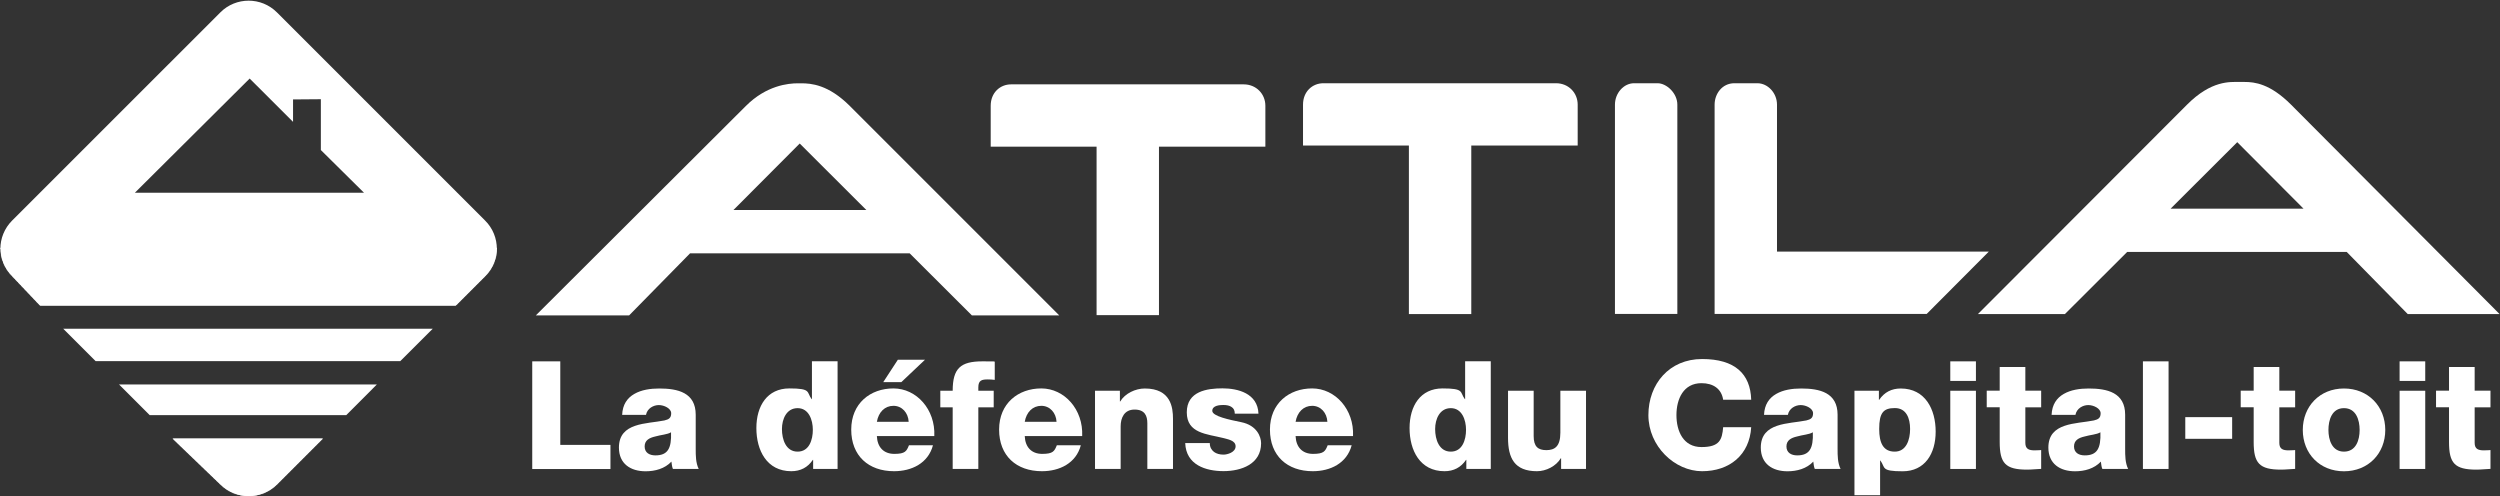
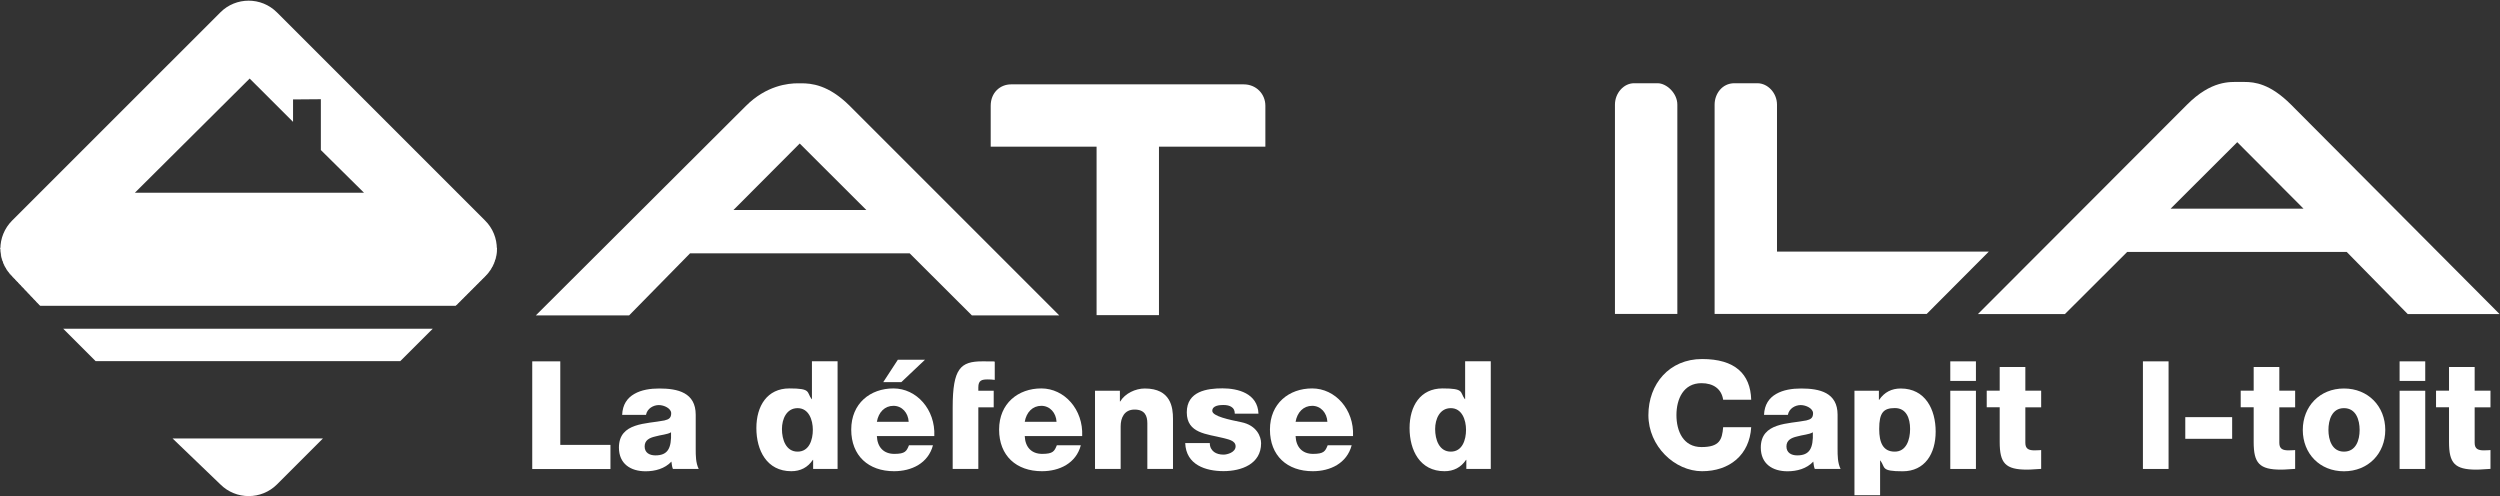
<svg xmlns="http://www.w3.org/2000/svg" width="3334" height="662" viewBox="0 0 3334 662" fill="none">
  <rect x="0" y="0" width="3334" height="662" fill="#333333" stroke="none" />
-   <path d="M158.7 512.7L199.6 553.6H461.8L502.6 512.7H158.7Z" fill="white" />
  <path d="M84.3 438.4L127.5 481.6H533.8L577.1 438.4H84.3Z" fill="white" />
  <path d="M0.6 330.5C0.6 344.2 5.8 357.9 16.3 368.3L53.6 407.6H607.7L647 368.3C657.5 357.9 662.7 344.2 662.7 330.5H0.6Z" fill="white" />
  <mask id="mask0_5_50" style="mask-type:luminance" maskUnits="userSpaceOnUse" x="0" y="330" width="663" height="78">
    <path d="M0.6 330.5C0.6 344.2 5.8 357.9 16.3 368.3L53.6 407.6H607.7L647 368.3C657.5 357.9 662.7 344.2 662.7 330.5H0.6Z" fill="white" />
  </mask>
  <g mask="url(#mask0_5_50)">
    <path d="M662.7 330.5H0.6V407.6H662.7V330.5Z" fill="white" />
  </g>
  <path d="M230.1 584.7L293.8 645.9C314.7 666.8 348.6 666.8 369.5 645.9L430.7 584.7H230.1Z" fill="white" />
  <mask id="mask1_5_50" style="mask-type:luminance" maskUnits="userSpaceOnUse" x="230" y="584" width="201" height="78">
-     <path d="M230.1 584.7L293.8 645.9C314.7 666.8 348.6 666.8 369.5 645.9L430.7 584.7H230.1Z" fill="white" />
-   </mask>
+     </mask>
  <g mask="url(#mask1_5_50)">
    <path d="M430.7 584.7H230.1V666.8H430.7V584.7Z" fill="white" />
  </g>
  <path d="M332.9 104.7L390.8 162.5V132.6L427.9 132.3V200.1L485.4 257H179.9L332.9 104.8V104.7ZM293.8 16.6L16.2 294.1C5.8 304.5 0.5 318.2 0.5 331.9H662.6C662.6 318.2 657.4 304.5 646.9 294.1L369.4 16.6C358.9 6.1 345.3 0.9 331.6 0.9C317.9 0.9 304.2 6.1 293.8 16.6Z" fill="white" />
  <path d="M1412.6 420.6L1133.4 141.4C1104.7 112.7 1081.6 111.1 1068.5 111.1C1055.4 111.1 1065.4 111.1 1064 111.1C1051.1 111.1 1022.1 113.9 994.6 141.4L714.6 420.6H839L920.3 337.8H1213.1L1296.1 420.6H1412.4H1412.6ZM978.1 280.1L1066.5 191.4L1155.4 280.1H978.1Z" fill="white" />
-   <path d="M1764.9 111C1750.1 111 1737.7 122.2 1737.7 139.5V194.1H1878.9V418.8H1962.1V194.1H2104V139.5C2104 123.9 2091.9 111 2075.1 111H1764.9Z" fill="white" />
  <path d="M1348.4 112.5C1333.6 112.5 1321.2 123.7 1321.2 141V195.6H1462.4V420.3H1545.6V195.6H1687.5V141C1687.5 125.4 1675.4 112.5 1658.6 112.5H1348.4Z" fill="white" />
  <path d="M2179.2 111C2165.4 111 2153.7 124.2 2153.7 139.5V418.7H2236.9V139.5C2236.9 124.3 2222.6 111 2210.5 111H2179.2Z" fill="white" />
  <path d="M2313 111C2296.6 111 2286.6 125.2 2286.6 139.5V418.7H2569.4L2652.3 335.5H2369.8V139.5C2369.8 124.2 2357.7 111 2343.6 111H2313Z" fill="white" />
  <path d="M2983.6 189.6L3072 278.3H2894.7L2983.6 189.6ZM2986 109.3C2974.1 109.3 2949.1 107 2916.6 139.6L2637.8 418.8H2753.8L2836.8 336H3129.6L3210.9 418.8H3333.4L3055.4 139.6C3027.4 111.6 3006.8 109.3 2993.3 109.3C2979.8 109.3 2988.2 109.3 2986 109.3Z" fill="white" />
  <path d="M709.8 481.9H747.2V593.3H814.1V625.5H709.8V482V481.9Z" fill="white" />
  <path d="M829.7 553.2C830.3 539.5 836.5 530.7 846 525.3C855.4 519.9 867.1 518.1 879.2 518.1C903.9 518.1 927.8 523.5 927.8 553.1V598.7C927.8 607.5 927.8 617.2 931.8 625.4H897.4C896 622.2 896 619 895.4 615.6C886.6 625 873.7 628.5 861 628.5C840.9 628.5 825.4 618.5 825.4 596.9C825.4 563.1 862.4 565.5 886.1 560.7C891.9 559.3 895.1 557.5 895.1 551.1C895.1 544.7 885.7 540.2 878.6 540.2C871.5 540.2 863.1 544.6 861.5 553.3H829.5L829.7 553.2ZM874 607.3C890.3 607.3 895.7 598.3 894.9 576.5C890.1 579.5 881.2 579.9 873.8 582.1C866 583.9 859.7 587.1 859.7 595.4C859.7 603.7 866.1 607.3 874 607.3Z" fill="white" />
  <path d="M1117 625.4H1084.4V613.3H1084C1077.2 623.4 1067.5 628.4 1055.3 628.4C1022.5 628.4 1008.7 600.5 1008.7 570.9C1008.7 541.3 1023.2 518 1052.7 518C1082.2 518 1075.4 522.8 1082.4 532.3H1082.8V481.8H1117V625.3V625.4ZM1042.8 572.1C1042.8 586.4 1048.2 602.3 1063.7 602.3C1079.2 602.3 1084 586.4 1084 573.2C1084 560 1078.6 544.3 1063.7 544.3C1048.8 544.3 1042.8 559 1042.8 572.2V572.1Z" fill="white" />
  <path d="M1169.4 581.6C1170 596.1 1178.2 605.3 1192.7 605.3C1207.2 605.3 1209 601.7 1212.2 593.8H1244.2C1237.8 617.9 1215.7 628.4 1192.3 628.4C1158.3 628.4 1135.2 607.9 1135.2 572.9C1135.2 537.9 1160.7 518 1191.5 518C1222.3 518 1247.6 546.1 1246 581.5H1169.4V581.6ZM1211.8 562.5C1211.2 550.6 1203 541.2 1191.5 541.2C1180 541.2 1171.6 549.6 1169.4 562.5H1211.8ZM1233.6 479.7L1202 509.6H1177.9L1197.4 479.7H1233.6Z" fill="white" />
-   <path d="M1270.5 543.2H1254V521.1H1270.5C1270.5 491.2 1281 481.9 1310.1 481.9C1339.2 481.9 1321.2 482.3 1326.6 482.5V506.6C1323.4 506.2 1320.4 506 1317.4 506C1309.6 506 1304.7 507 1304.7 516.5V521.1H1325.2V543.2H1304.7V625.4H1270.5V543.2Z" fill="white" />
+   <path d="M1270.5 543.2H1254H1270.5C1270.5 491.2 1281 481.9 1310.1 481.9C1339.2 481.9 1321.2 482.3 1326.6 482.5V506.6C1323.4 506.2 1320.4 506 1317.4 506C1309.6 506 1304.7 507 1304.7 516.5V521.1H1325.2V543.2H1304.7V625.4H1270.5V543.2Z" fill="white" />
  <path d="M1366.6 581.6C1367.2 596.1 1375.4 605.3 1389.9 605.3C1404.4 605.3 1406.2 601.7 1409.4 593.8H1441.4C1435 617.9 1412.9 628.4 1389.5 628.4C1355.5 628.4 1332.4 607.9 1332.4 572.9C1332.4 537.9 1357.9 518 1388.7 518C1419.5 518 1444.8 546.1 1443.2 581.5H1366.6V581.6ZM1409 562.5C1408.4 550.6 1400.2 541.2 1388.7 541.2C1377.2 541.2 1368.8 549.6 1366.6 562.5H1409Z" fill="white" />
  <path d="M1460.3 521.1H1493.5V535.4H1493.9C1500.3 524.7 1514.2 518.1 1526.7 518.1C1561.5 518.1 1564.3 543.4 1564.3 558.5V625.4H1530.1V564.5C1530.1 554.5 1526.7 546.2 1513 546.2C1499.3 546.2 1494.5 557.3 1494.5 568.5V625.4H1460.3V521.1Z" fill="white" />
  <path d="M1613.4 591C1613.4 596.4 1615.6 600 1619 602.7C1622.2 605.1 1626.8 606.3 1631.7 606.3C1636.6 606.3 1647.8 603.3 1647.8 595.2C1647.8 587.1 1636.9 585.8 1631.1 584.1C1609.6 578.7 1582.7 578.1 1582.7 549.9C1582.7 521.7 1609.8 517.9 1630.3 517.9C1650.8 517.9 1677.3 524.5 1678.3 551.7H1646.7C1646.7 547.5 1645.3 544.5 1642.3 542.7C1639.7 540.9 1636.1 540.1 1631.4 540.1C1626.7 540.1 1616.7 540.7 1616.7 547.9C1616.7 555.1 1639.6 559.8 1655.3 563C1676.2 567.2 1681.8 582.5 1681.8 591.1C1681.8 619 1655.3 628.3 1631.7 628.3C1608.1 628.3 1581.7 620.1 1580.6 590.9H1613.2L1613.4 591Z" fill="white" />
  <path d="M1727.8 581.6C1728.4 596.1 1736.6 605.3 1751.1 605.3C1765.6 605.3 1767.4 601.7 1770.6 593.8H1802.6C1796.2 617.9 1774.1 628.4 1750.7 628.4C1716.7 628.4 1693.6 607.9 1693.6 572.9C1693.6 537.9 1719.1 518 1749.9 518C1780.7 518 1806 546.1 1804.4 581.5H1727.8V581.6ZM1770.2 562.5C1769.6 550.6 1761.4 541.2 1749.9 541.2C1738.4 541.2 1730 549.6 1727.8 562.5H1770.2Z" fill="white" />
  <path d="M1988.1 625.4H1955.5V613.3H1955.1C1948.3 623.4 1938.6 628.4 1926.4 628.4C1893.6 628.4 1879.8 600.5 1879.8 570.9C1879.8 541.3 1894.3 518 1923.8 518C1953.3 518 1946.5 522.8 1953.5 532.3H1953.9V481.8H1988.1V625.3V625.4ZM1913.9 572.1C1913.9 586.4 1919.3 602.3 1934.8 602.3C1950.3 602.3 1955.1 586.4 1955.1 573.2C1955.1 560 1949.7 544.3 1934.8 544.3C1919.9 544.3 1913.9 559 1913.9 572.2V572.1Z" fill="white" />
-   <path d="M2115.1 625.4H2081.9V611.1H2081.5C2075.1 621.8 2061.8 628.4 2049.7 628.4C2019.8 628.4 2011.1 611.1 2011.1 583.8V521.1H2045.3V581.6C2045.3 595.5 2051.1 600.3 2062.2 600.3C2073.3 600.3 2080.9 595.5 2080.9 577V521.1H2115.1V625.4Z" fill="white" />
  <path d="M2298 533.1C2295.8 518.6 2284.9 511 2269.1 511C2245 511 2235.7 532.1 2235.7 553.6C2235.7 575.1 2244.9 596.2 2269.1 596.2C2293.3 596.2 2296.6 586.4 2298 569.7H2335.4C2333.2 606.9 2306.3 628.4 2269.9 628.4C2233.5 628.4 2198.3 595.2 2198.3 553.6C2198.3 512 2226.2 478.8 2269.9 478.8C2313.6 478.8 2334.4 498.5 2335.4 533.1H2298Z" fill="white" />
  <path d="M2352.5 553.2C2353.1 539.5 2359.3 530.7 2368.8 525.3C2378.2 519.9 2389.9 518.1 2402 518.1C2426.7 518.1 2450.6 523.5 2450.6 553.1V598.7C2450.6 607.5 2450.6 617.2 2454.6 625.4H2420.2C2418.8 622.2 2418.8 619 2418.2 615.6C2409.4 625 2396.5 628.5 2383.8 628.5C2363.7 628.5 2348.2 618.5 2348.2 596.9C2348.2 563.1 2385.2 565.5 2408.9 560.7C2414.7 559.3 2417.9 557.5 2417.9 551.1C2417.9 544.7 2408.5 540.2 2401.4 540.2C2394.3 540.2 2385.9 544.6 2384.3 553.3H2352.3L2352.5 553.2ZM2396.7 607.3C2413 607.3 2418.4 598.3 2417.6 576.5C2412.8 579.5 2403.9 579.9 2396.5 582.1C2388.7 583.9 2382.4 587.1 2382.4 595.4C2382.4 603.7 2388.8 607.3 2396.7 607.3Z" fill="white" />
  <path d="M2473.1 521.1H2505.7V533.2H2506.1C2512.9 523.1 2522.6 518.1 2534.8 518.1C2567.6 518.1 2581.4 546 2581.4 575.6C2581.4 605.2 2566.9 628.5 2537.4 628.5C2507.9 628.5 2514.7 623.7 2507.7 614.2H2507.3V660.4H2473.1V521.1ZM2506.1 572.1C2506.1 590.4 2511.3 602.3 2526.8 602.3C2542.3 602.3 2547.3 586.4 2547.3 572.1C2547.3 557.8 2542.3 544.2 2527 544.2C2511.7 544.2 2506.1 550.4 2506.1 572.1Z" fill="white" />
  <path d="M2635.1 508H2600.9V481.9H2635.1V508ZM2600.9 521.1H2635.1V625.4H2600.9V521.1Z" fill="white" />
  <path d="M2722.1 543.2H2701V590.6C2701 598.8 2705.8 600.6 2713.3 600.6C2720.8 600.6 2719.1 600.2 2722.1 600.2V625.3C2715.9 625.5 2709.6 626.3 2703.4 626.3C2674.3 626.3 2666.8 617.7 2666.8 589.5V543.1H2649.5V521H2666.8V489.4H2701V521H2722.1V543.1V543.2Z" fill="white" />
-   <path d="M2736 553.2C2736.6 539.5 2742.8 530.7 2752.3 525.3C2761.7 519.9 2773.4 518.1 2785.5 518.1C2810.2 518.1 2834.1 523.5 2834.1 553.1V598.7C2834.1 607.5 2834.1 617.2 2838.1 625.4H2803.7C2802.3 622.2 2802.3 619 2801.7 615.6C2792.9 625 2780 628.5 2767.3 628.5C2747.2 628.5 2731.7 618.5 2731.7 596.9C2731.7 563.1 2768.7 565.5 2792.4 560.7C2798.2 559.3 2801.4 557.5 2801.4 551.1C2801.4 544.7 2792 540.2 2784.9 540.2C2777.8 540.2 2769.4 544.6 2767.8 553.3H2735.8L2736 553.2ZM2780.2 607.3C2796.5 607.3 2801.9 598.3 2801.1 576.5C2796.3 579.5 2787.4 579.9 2780 582.1C2772.2 583.9 2765.9 587.1 2765.9 595.4C2765.9 603.7 2772.3 607.3 2780.2 607.3Z" fill="white" />
  <path d="M2857.8 481.9H2892V625.4H2857.8V481.9Z" fill="white" />
  <path d="M2914.3 585.2V556.3H2976.8V585.2H2914.3Z" fill="white" />
  <path d="M3060.8 543.2H3039.7V590.6C3039.7 598.8 3044.5 600.6 3052 600.6C3059.5 600.6 3057.8 600.2 3060.8 600.2V625.3C3054.6 625.5 3048.3 626.3 3042.1 626.3C3013 626.3 3005.5 617.7 3005.5 589.5V543.1H2988.2V521H3005.5V489.4H3039.7V521H3060.8V543.1V543.2Z" fill="white" />
  <path d="M3125.9 518.1C3158.3 518.1 3181 542 3181 573.4C3181 604.8 3158.3 628.5 3125.9 628.5C3093.5 628.5 3071 604.8 3071 573.4C3071 542 3093.5 518.1 3125.9 518.1ZM3125.9 602.3C3142 602.3 3146.8 586.8 3146.8 573.4C3146.8 560 3142 544.3 3125.9 544.3C3109.8 544.3 3105.2 560.2 3105.2 573.4C3105.2 586.6 3110 602.3 3125.9 602.3Z" fill="white" />
  <path d="M3234.3 508H3200.1V481.9H3234.3V508ZM3200.1 521.1H3234.3V625.4H3200.1V521.1Z" fill="white" />
  <path d="M3321.3 543.2H3300.2V590.6C3300.2 598.8 3305 600.6 3312.5 600.6C3320 600.6 3318.3 600.2 3321.3 600.2V625.3C3315.1 625.5 3308.8 626.3 3302.6 626.3C3273.5 626.3 3266 617.7 3266 589.5V543.1H3248.7V521H3266V489.4H3300.2V521H3321.3V543.1V543.2Z" fill="white" />
</svg>